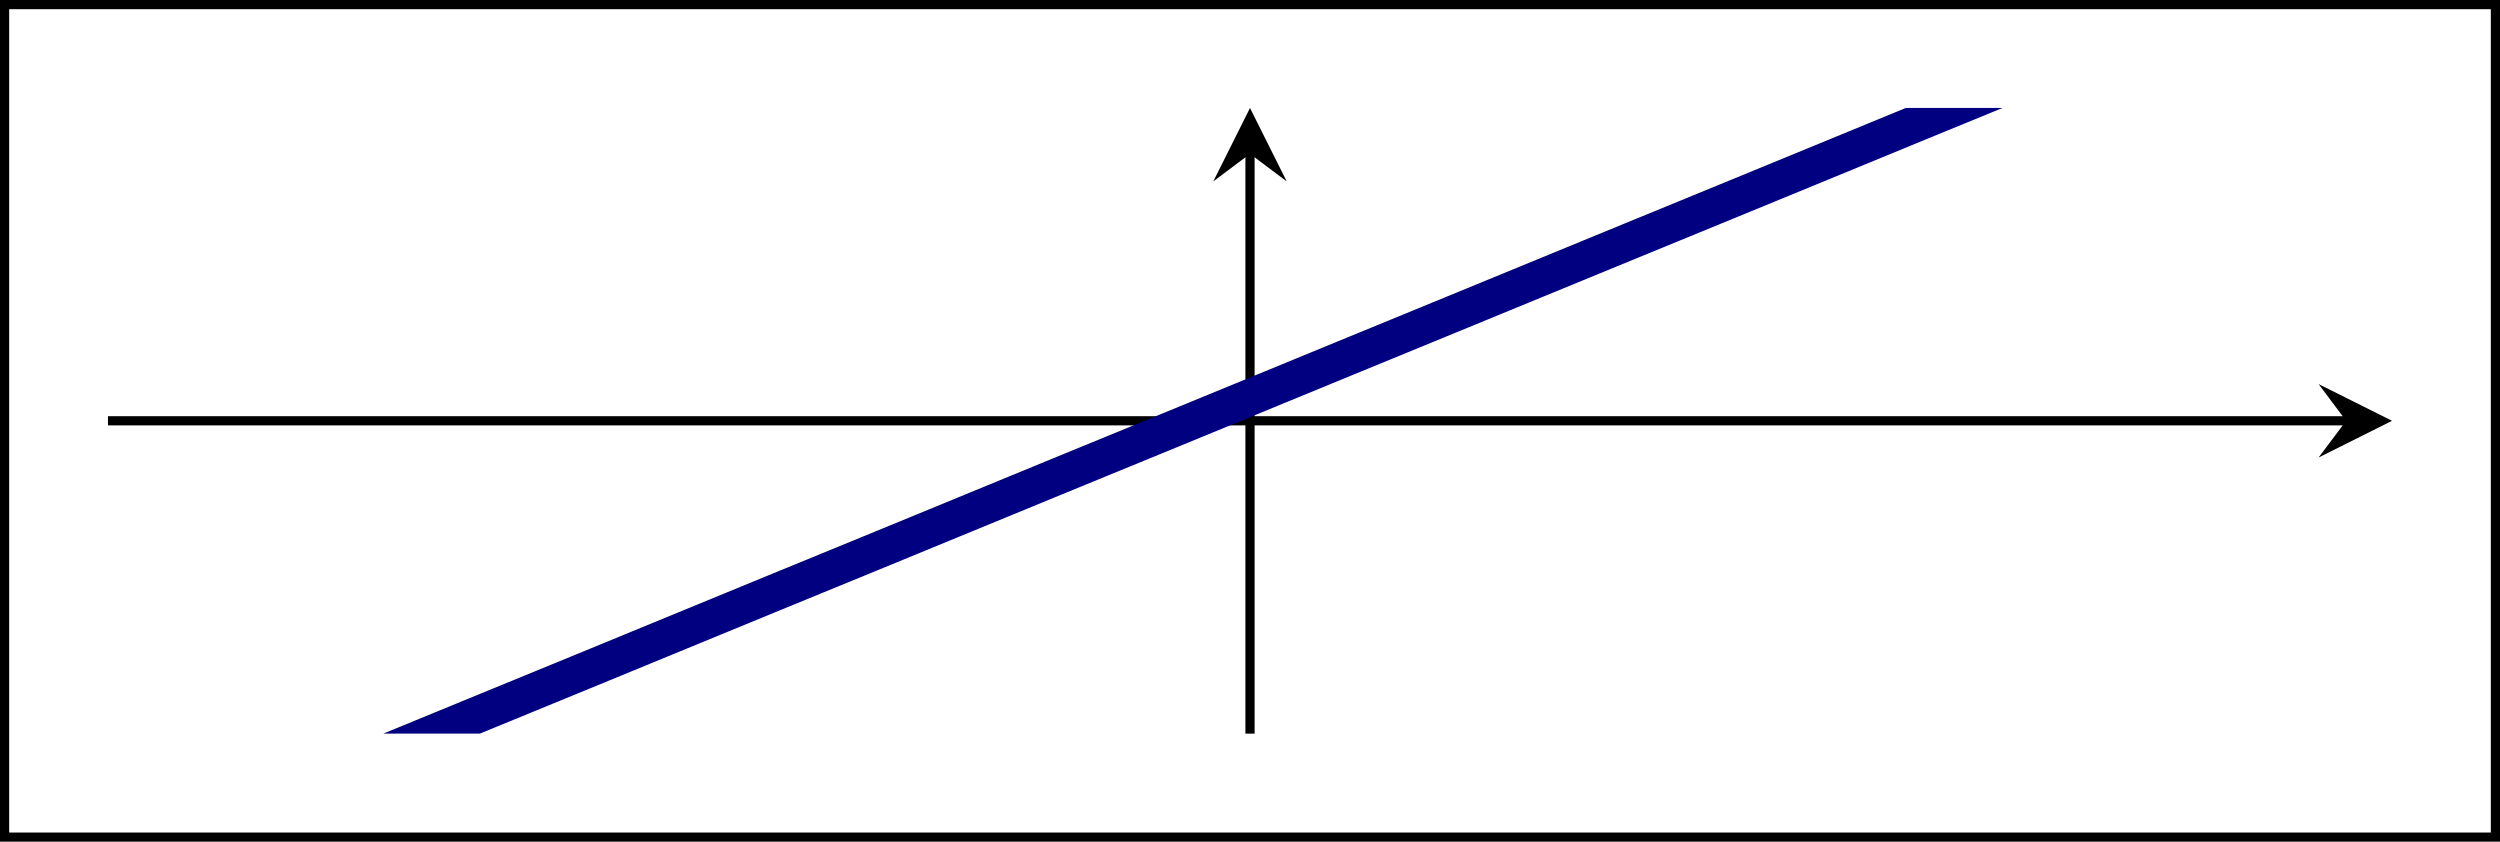
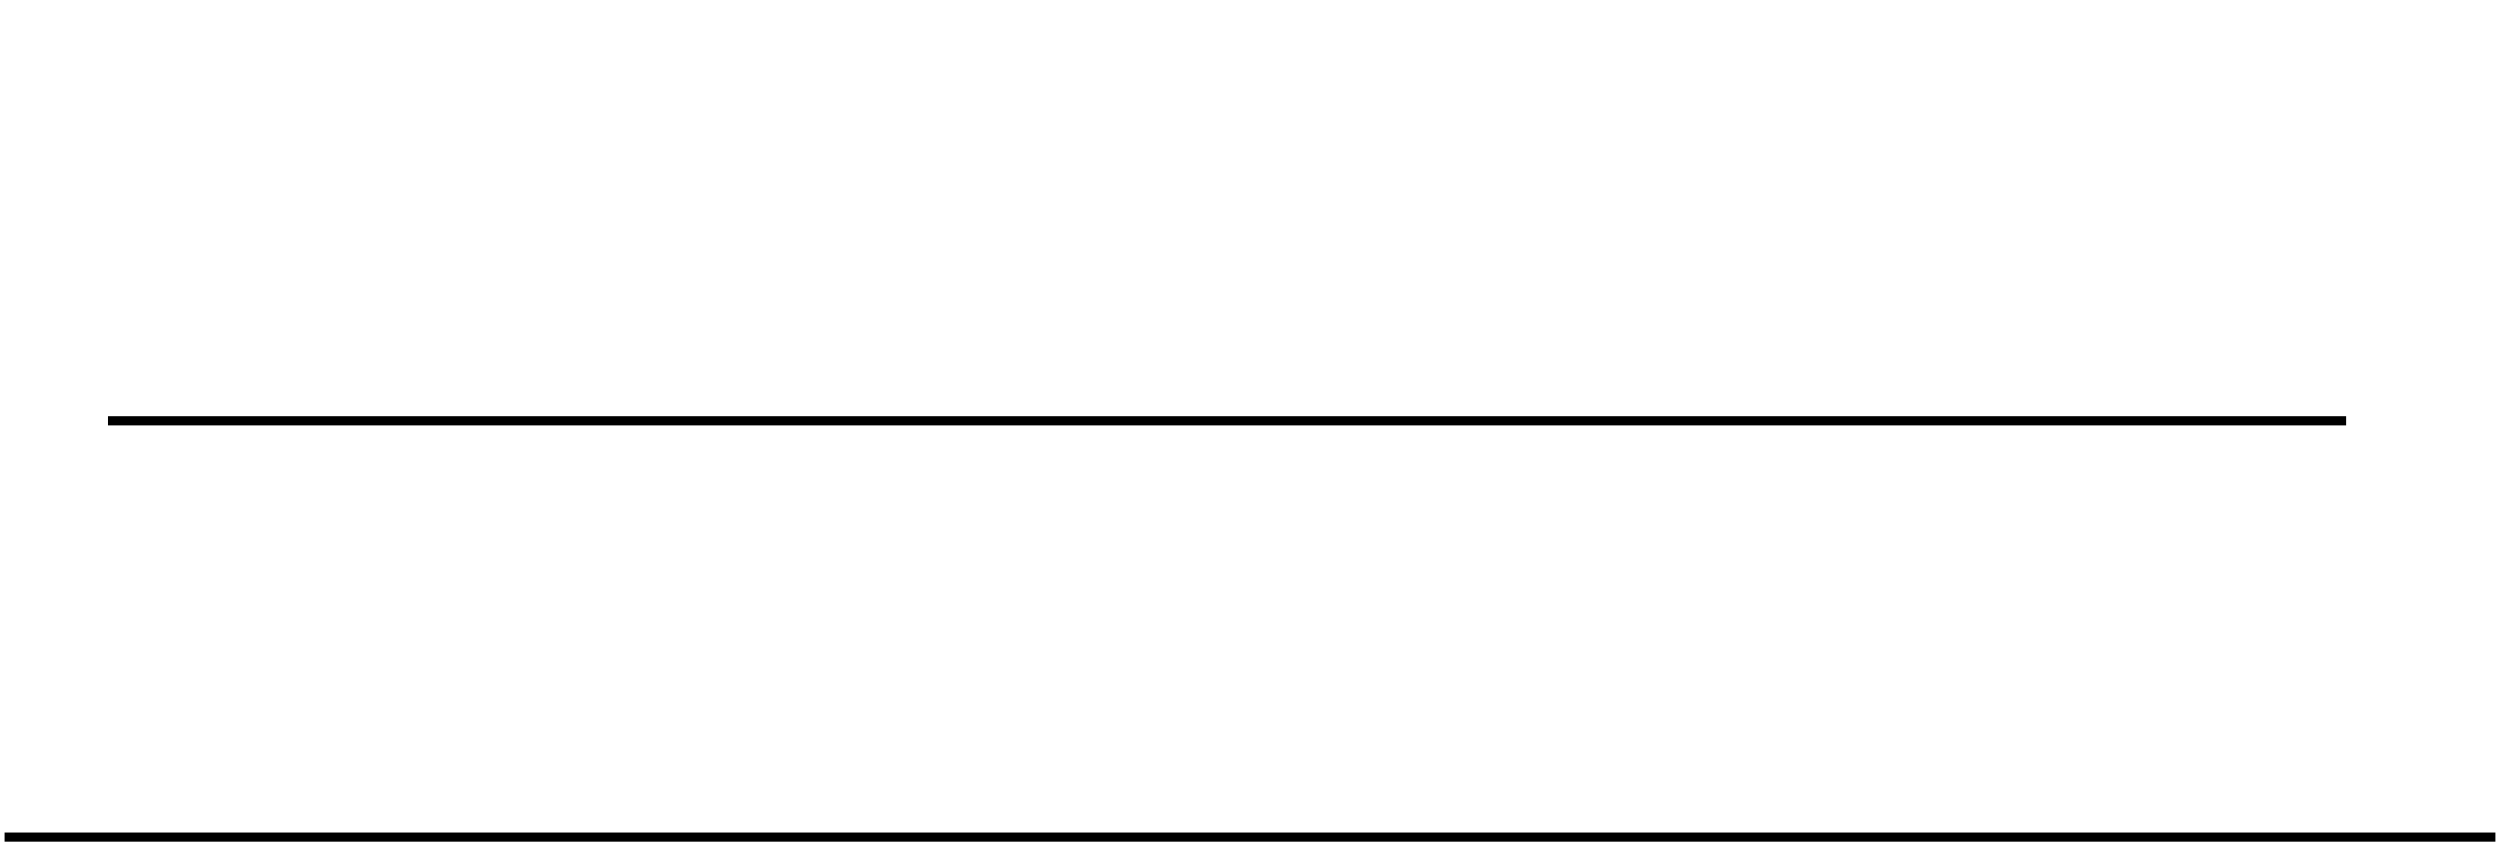
<svg xmlns="http://www.w3.org/2000/svg" version="1.1" width="151.955pt" height="51.16pt" viewBox="186.441 746.26 151.955 51.16">
  <defs>
    <clipPath id="clip8">
-       <path d="M137.86 564.894H237.024V537.73H137.86Z" />
-     </clipPath>
+       </clipPath>
  </defs>
  <g id="page8" transform="matrix(1.4 0 0 1.4 0 0)">
-     <path d="M133.371 569.387V533.242H241.512V569.387Z" stroke="#000" fill="none" stroke-width=".399" />
+     <path d="M133.371 569.387H241.512V569.387Z" stroke="#000" fill="none" stroke-width=".399" />
    <path d="M137.86 551.312H235.031" stroke="#000" fill="none" stroke-width=".399" stroke-miterlimit="10" />
-     <path d="M237.024 551.312L233.836 549.719L235.031 551.312L233.836 552.906" />
-     <path d="M187.442 564.894V539.722" stroke="#000" fill="none" stroke-width=".399" stroke-miterlimit="10" />
-     <path d="M187.442 537.73L185.848 540.918L187.442 539.722L189.036 540.918" />
-     <path d="M137.86 570.668C137.86 570.668 140.844 569.441 141.992 568.968C143.137 568.5 144.977 567.742 146.121 567.273C147.27 566.801 149.11 566.047 150.254 565.574C151.403 565.101 153.238 564.347 154.387 563.875C155.531 563.406 157.371 562.648 158.52 562.179C159.664 561.707 161.504 560.953 162.649 560.48C163.797 560.008 165.637 559.254 166.781 558.781C167.93 558.312 169.766 557.554 170.914 557.086C172.059 556.613 173.899 555.859 175.047 555.386C176.192 554.918 178.031 554.16 179.176 553.687C180.325 553.218 182.164 552.461 183.309 551.992C184.457 551.519 186.293 550.765 187.442 550.293C188.586 549.824 190.426 549.066 191.575 548.593C192.719 548.125 194.559 547.367 195.703 546.898C196.852 546.426 198.692 545.672 199.836 545.199C200.985 544.73 202.821 543.972 203.969 543.5C205.117 543.031 206.953 542.273 208.102 541.804C209.246 541.332 211.086 540.578 212.235 540.105C213.379 539.636 215.219 538.879 216.363 538.406C217.512 537.937 219.352 537.179 220.496 536.711C221.645 536.238 223.481 535.484 224.629 535.011C225.774 534.543 227.613 533.785 228.762 533.316C229.906 532.843 231.746 532.086 232.891 531.617C234.039 531.144 237.024 529.918 237.024 529.918" stroke="#000080" fill="none" stroke-width="1.594" stroke-miterlimit="10" clip-path="url(#clip8)" />
  </g>
</svg>